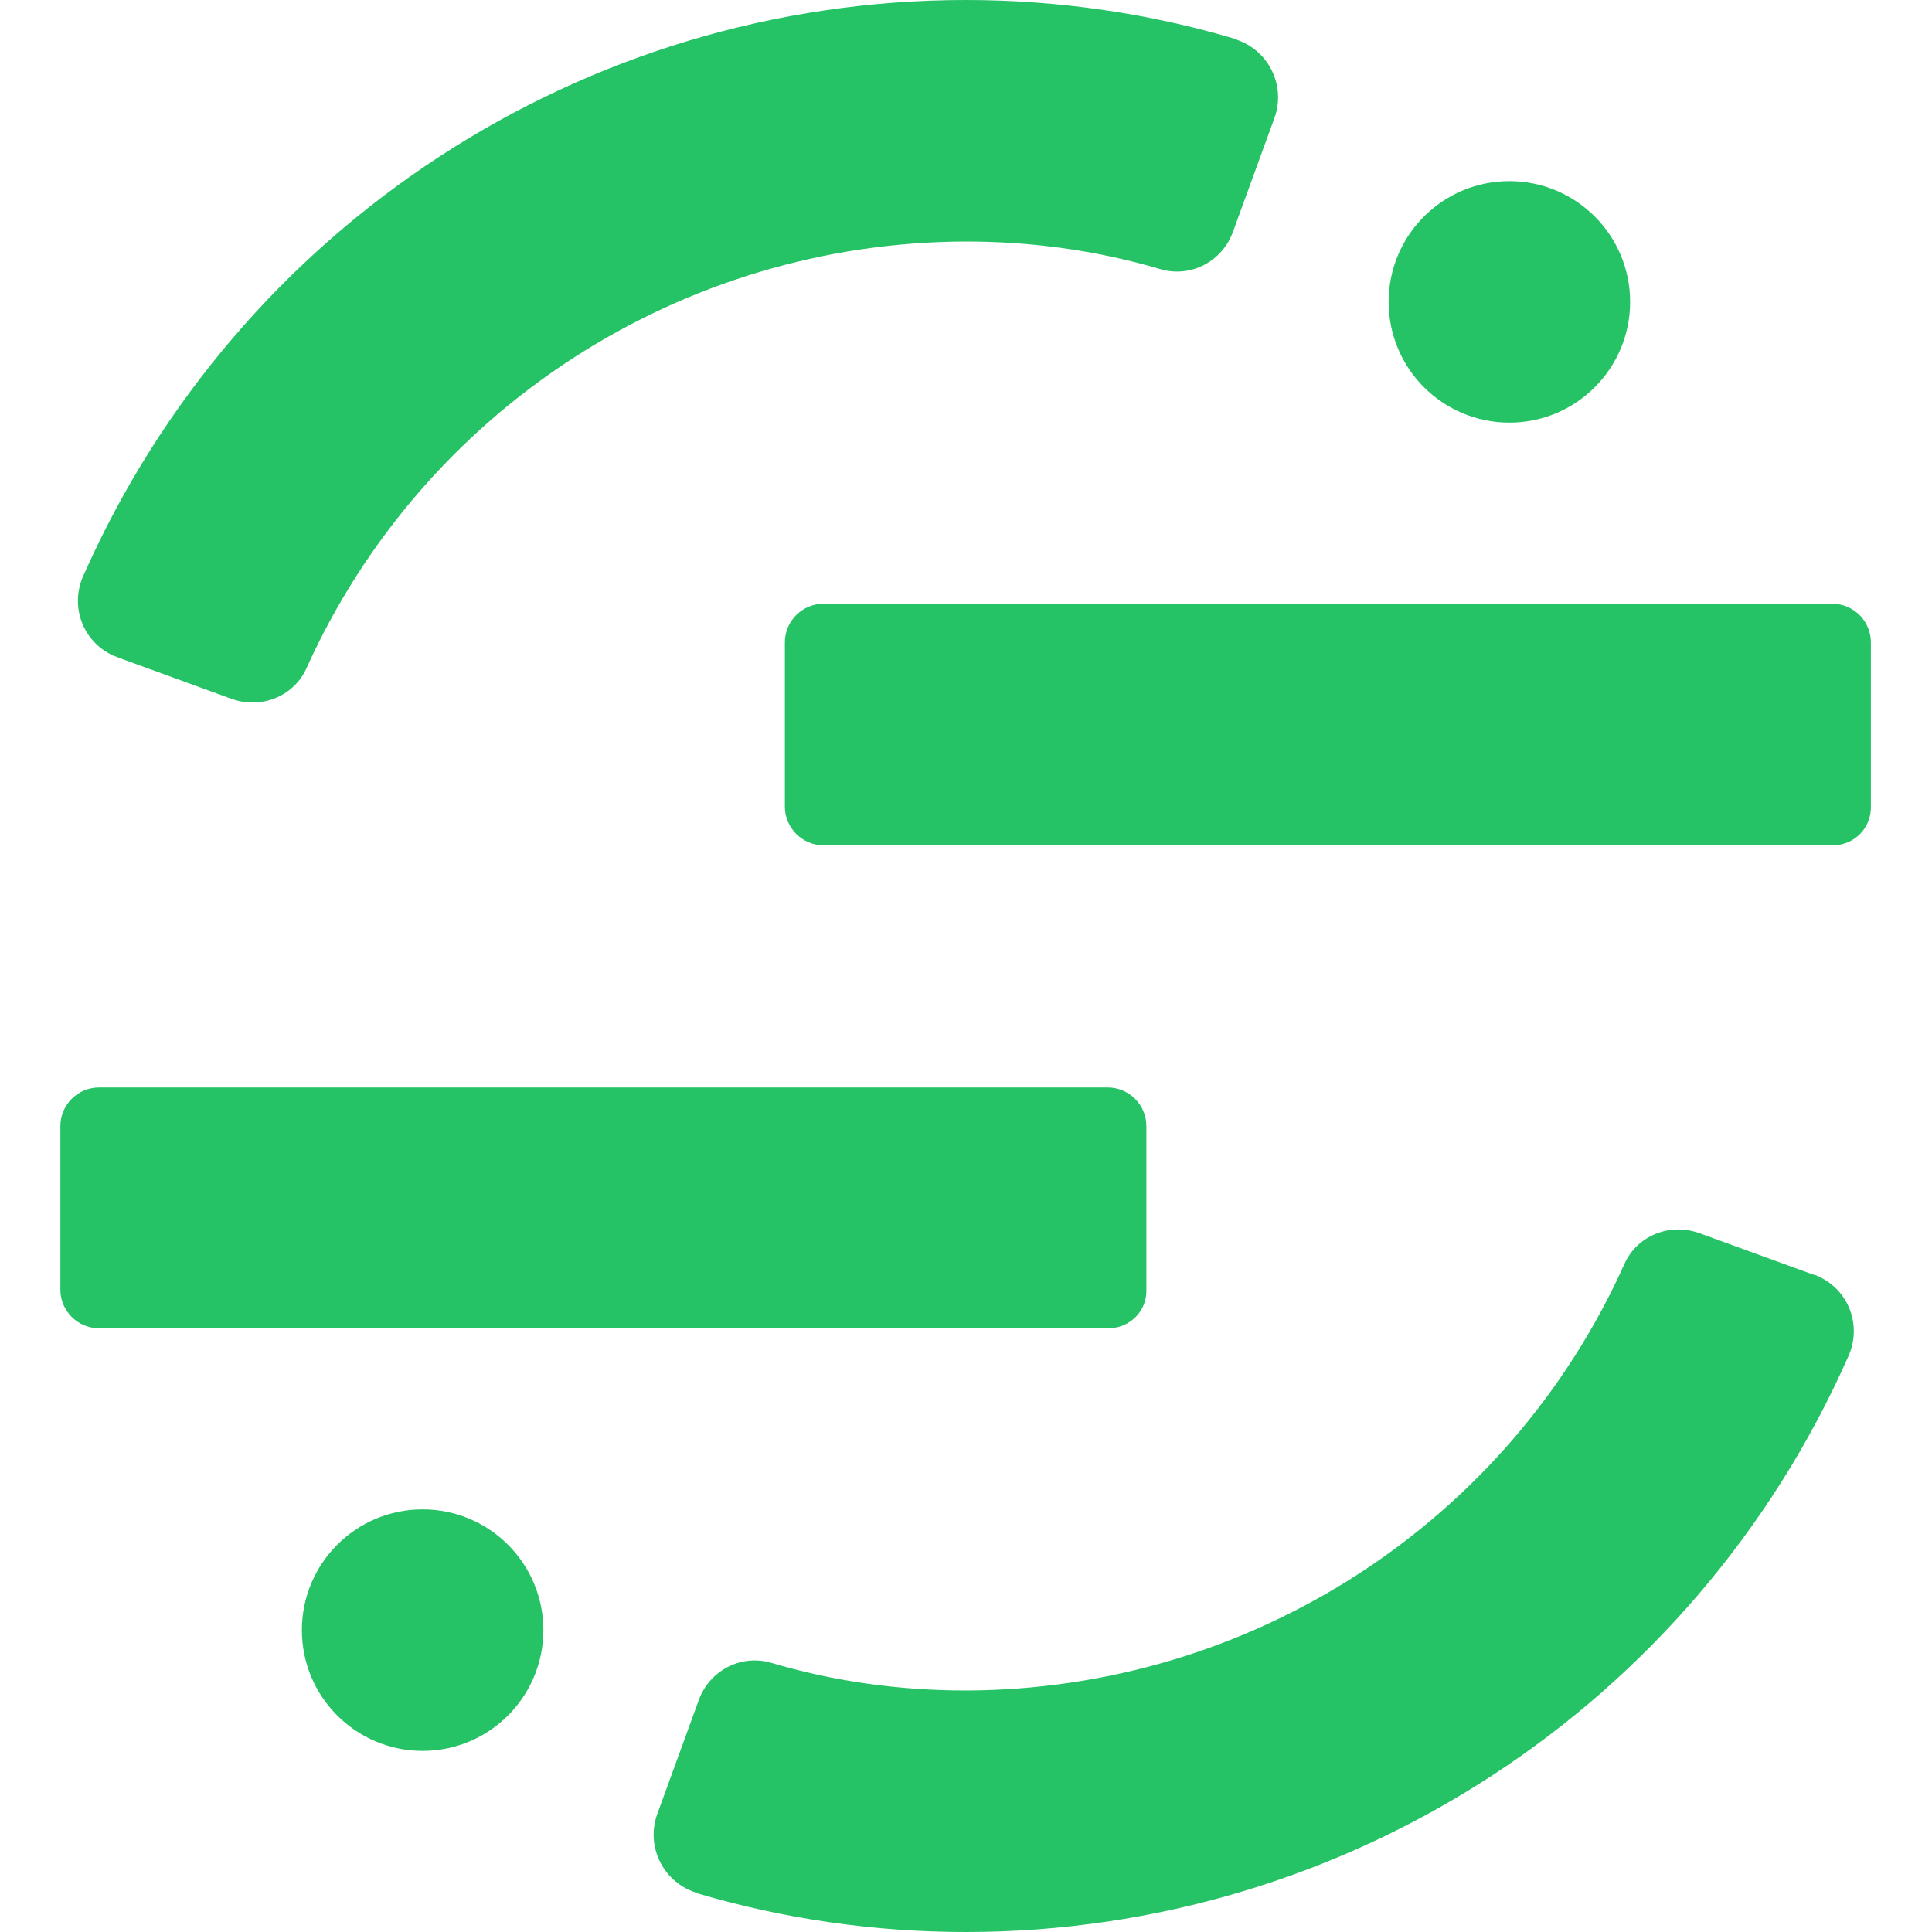
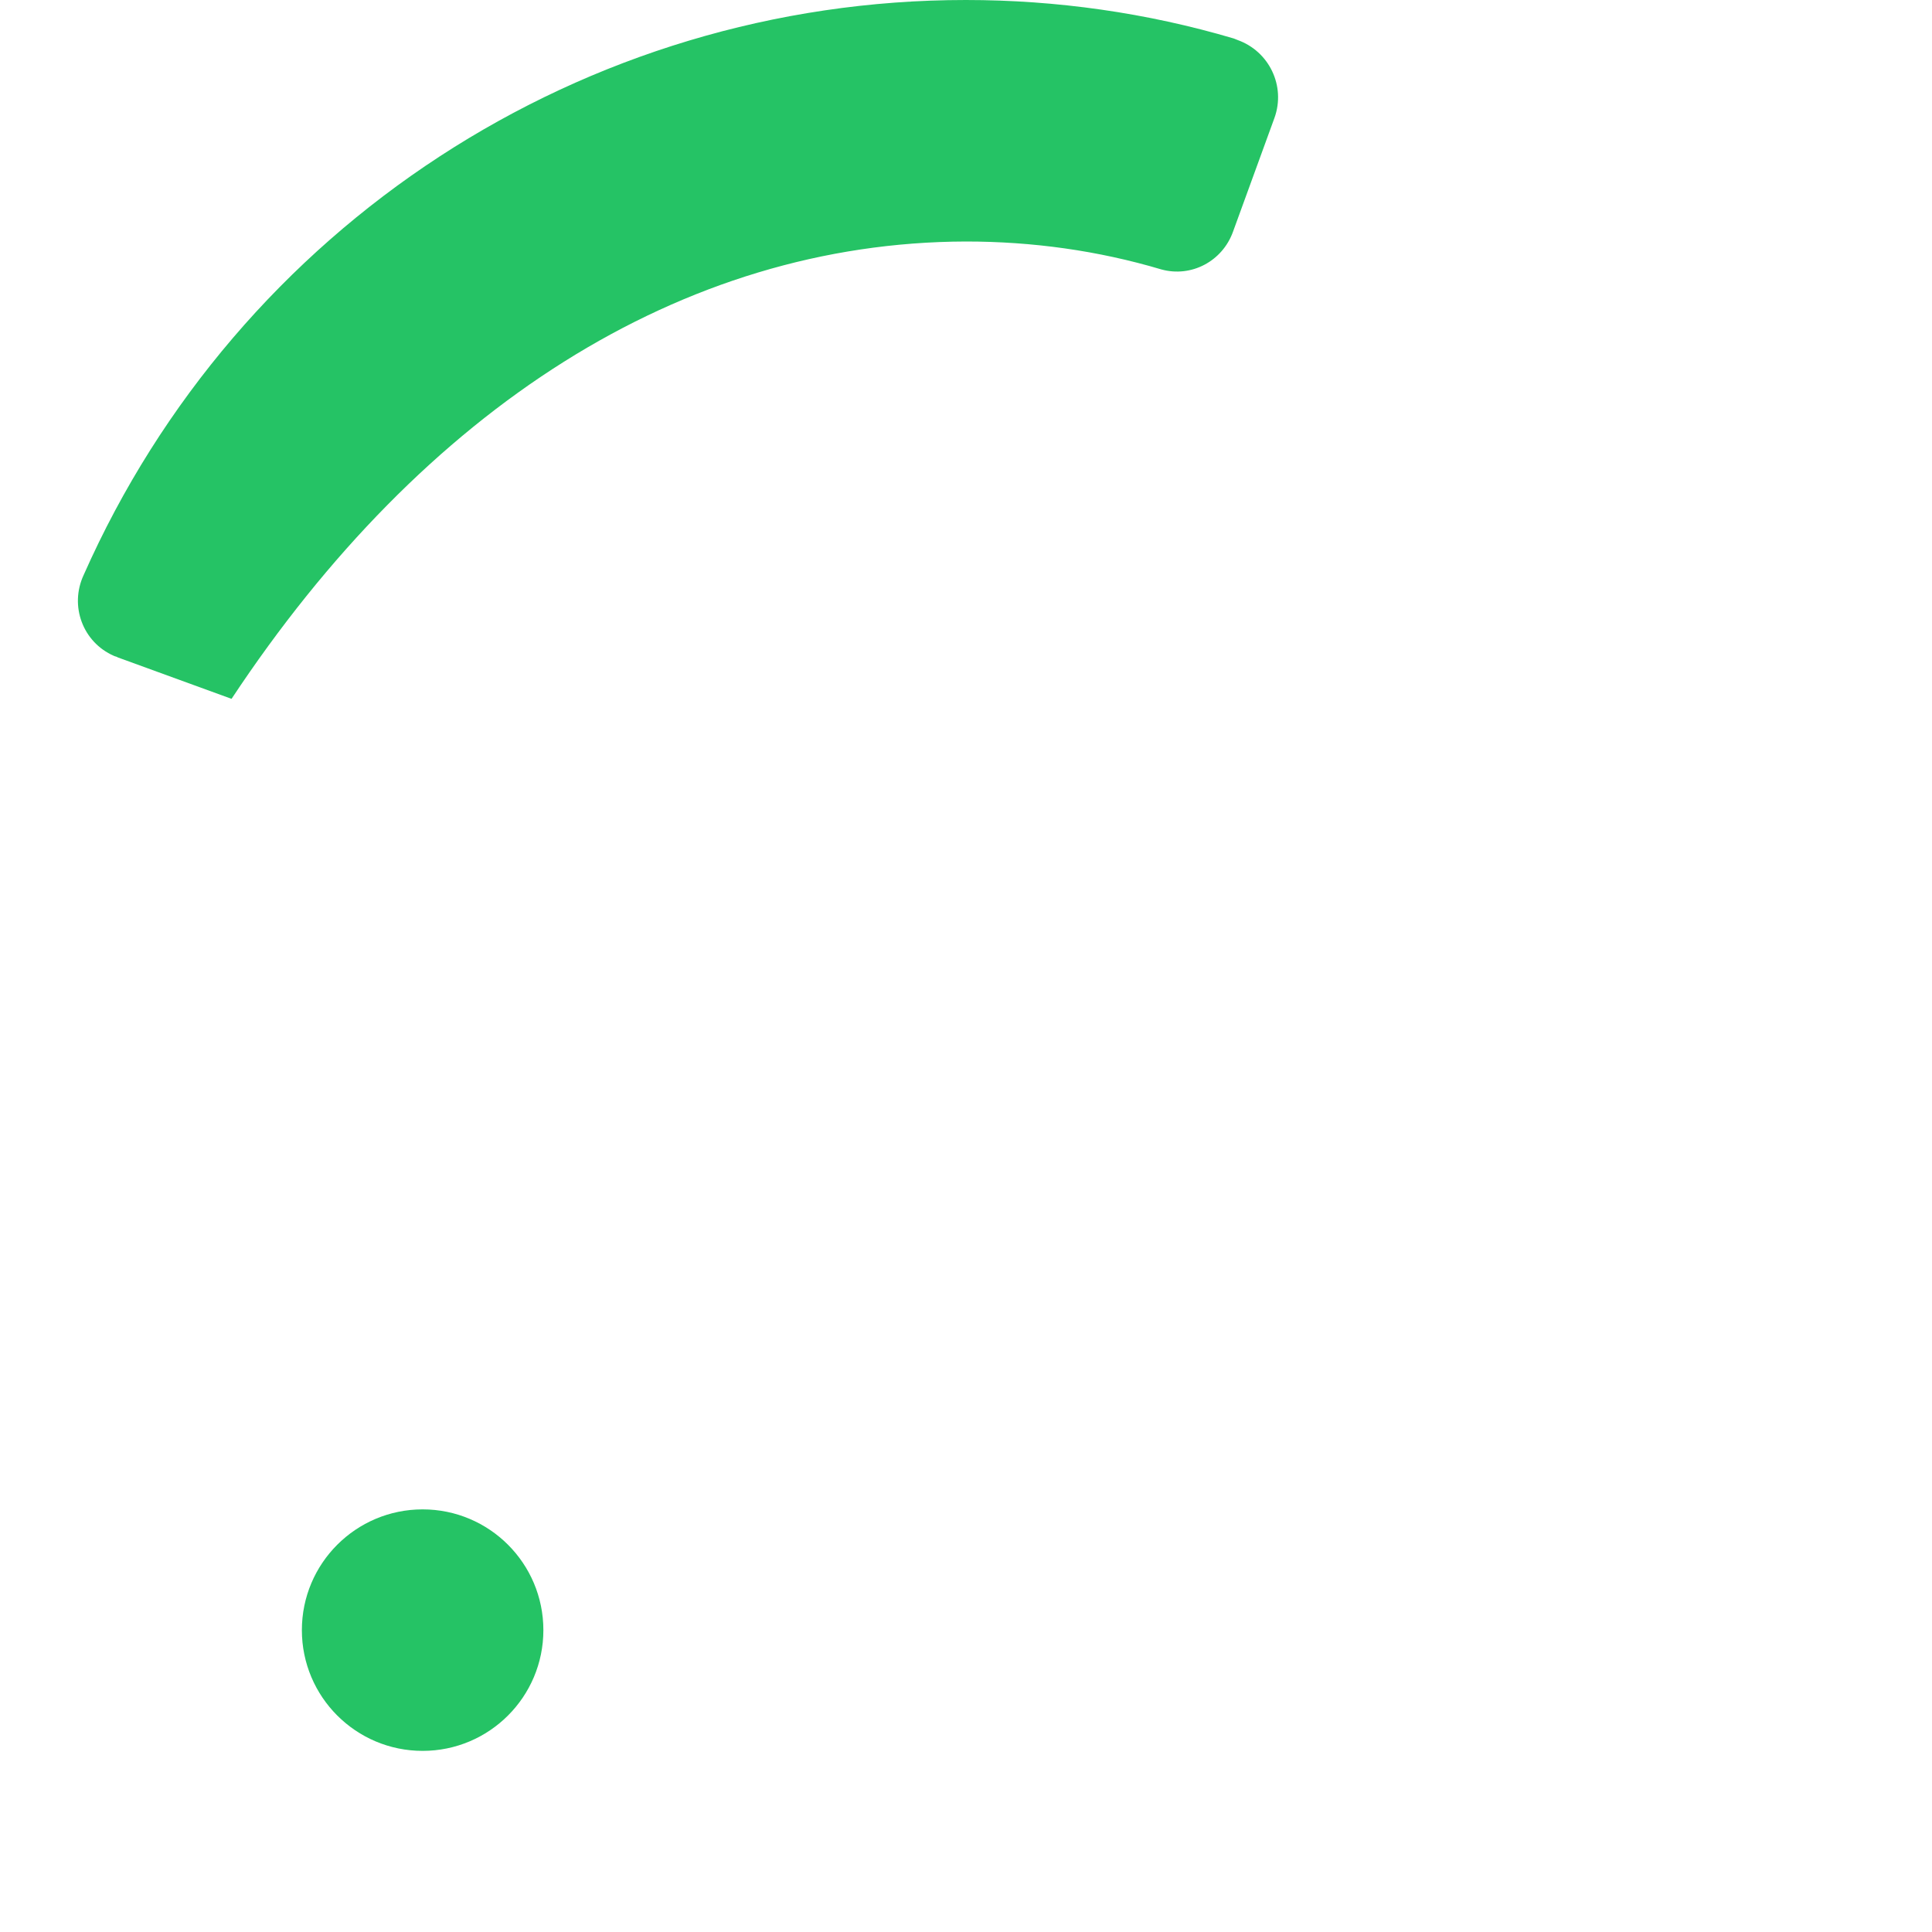
<svg xmlns="http://www.w3.org/2000/svg" version="1.1" id="Layer_1" x="0px" y="0px" viewBox="0 0 256 256" style="enable-background:new 0 0 256 256;" xml:space="preserve">
  <style type="text/css">
	.st0{fill:none;}
	.st1{fill:#25C365;}
</style>
  <g transform="translate(-864 -6692)">
    <rect x="864" y="6692" class="st0" width="256" height="256" />
    <g transform="translate(872 6692)">
      <g transform="translate(0 0)">
-         <path class="st1" d="M234.9,112H101.1c-2.8,0-5.1-2.3-5.1-5.1c0,0,0,0,0,0V85.1c0-2.8,2.3-5.1,5.1-5.1c0,0,0,0,0,0h133.7     c2.8,0,5.1,2.3,5.1,5.1c0,0,0,0,0,0v21.7C240,109.7,237.7,112,234.9,112C234.9,112,234.9,112,234.9,112z" />
-         <path class="st1" d="M138.9,176H5.1c-2.8,0-5.1-2.3-5.1-5.1c0,0,0,0,0,0v-21.7c0-2.8,2.3-5.1,5.1-5.1c0,0,0,0,0,0h133.7     c2.8,0,5.1,2.3,5.1,5.1c0,0,0,0,0,0v21.7C144,173.7,141.7,176,138.9,176C138.9,176,138.9,176,138.9,176z" />
        <circle class="st1" cx="48" cy="216" r="16" />
-         <circle class="st1" cx="192" cy="40" r="16" />
        <g transform="translate(2.381)">
-           <path class="st1" d="M117.6,224c-8.8,0-17.5-1.2-25.9-3.7c-4-1.1-8.1,1.1-9.5,5l-5.5,15.1c-1.5,4.2,0.7,8.8,4.9,10.3      c0.2,0.1,0.3,0.1,0.5,0.2c11.5,3.4,23.5,5.1,35.5,5.1c50.6,0,96.4-29.9,116.9-76.2c1.9-4.1,0.1-8.9-4-10.7      c-0.2-0.1-0.4-0.2-0.6-0.2l-15.1-5.5c-3.9-1.4-8.2,0.3-9.9,4C189.5,201.8,155.3,223.9,117.6,224z" />
-           <path class="st1" d="M117.6,32c8.8,0,17.5,1.2,25.9,3.7c4,1.1,8.1-1.1,9.5-5l5.5-15.1c1.5-4.2-0.7-8.8-4.9-10.3      c-0.2-0.1-0.3-0.1-0.5-0.2C141.6,1.7,129.6,0,117.6,0C67,0,21.2,29.9,0.7,76.2c-1.9,4.1-0.1,8.9,4,10.7C4.9,87,5.1,87,5.2,87.1      l15.1,5.5c3.9,1.4,8.2-0.3,9.9-4C45.7,54.2,79.9,32.1,117.6,32z" />
+           <path class="st1" d="M117.6,32c8.8,0,17.5,1.2,25.9,3.7c4,1.1,8.1-1.1,9.5-5l5.5-15.1c1.5-4.2-0.7-8.8-4.9-10.3      c-0.2-0.1-0.3-0.1-0.5-0.2C141.6,1.7,129.6,0,117.6,0C67,0,21.2,29.9,0.7,76.2c-1.9,4.1-0.1,8.9,4,10.7C4.9,87,5.1,87,5.2,87.1      l15.1,5.5C45.7,54.2,79.9,32.1,117.6,32z" />
        </g>
      </g>
    </g>
  </g>
</svg>